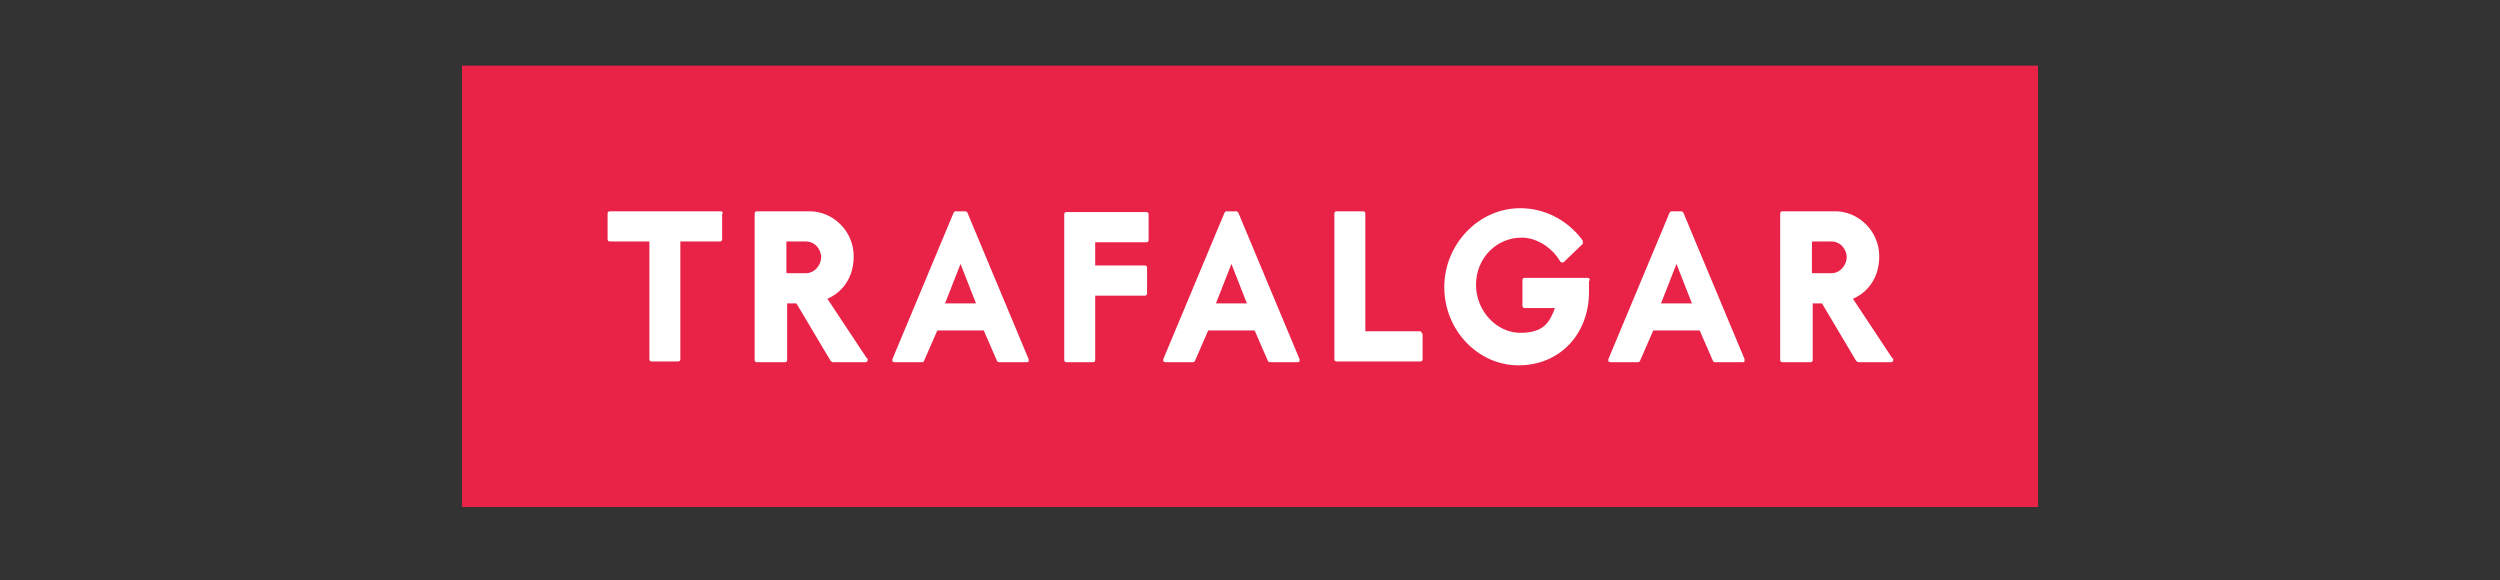
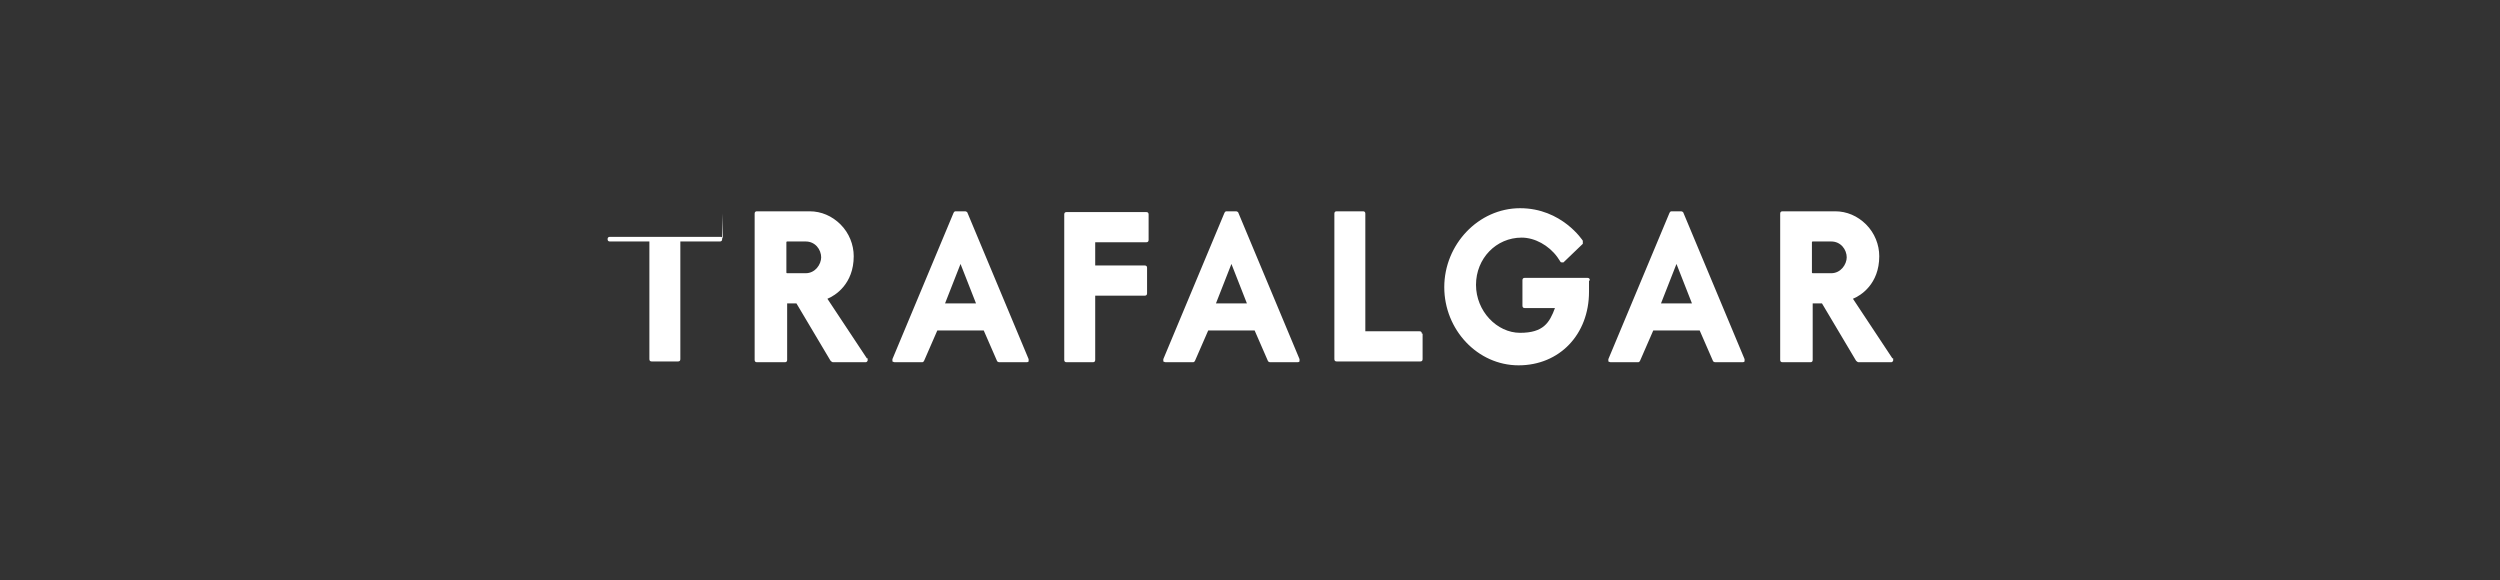
<svg xmlns="http://www.w3.org/2000/svg" id="Layer_1" version="1.1" viewBox="0 0 323 75">
  <rect x="0" y="0" width="323" height="75" fill="#333333" stroke="none" />
  <defs>
    <style>
      .st0 {
        fill: #fff;
      }

      .st1 {
        fill: #e92247;
      }

      .st2 {
        fill: #eb1f46;
      }
    </style>
  </defs>
-   <rect class="st2" x="59.7" y="8.5" width="203.6" height="57" />
-   <rect class="st1" x="59.7" y="8.5" width="203.6" height="57" />
-   <path class="st0" d="M214.6,39.2l2-5.1,2,5.1h-4ZM219.6,42.7l1.7,3.9c0,.1.2.2.3.2h3.5c.1,0,.2,0,.3-.1,0,0,0-.2,0-.3l-7.9-18.9c0-.1-.2-.2-.3-.2h-1.2c-.1,0-.2,0-.3.2l-7.9,18.9c0,0,0,.2,0,.3,0,0,.2.1.3.1h3.5c.1,0,.2,0,.3-.2l1.7-3.9h6ZM157.1,39.2l2-5.1,2,5.1h-4ZM162.1,42.7l1.7,3.9c0,.1.2.2.3.2h3.5c.1,0,.2,0,.3-.1,0,0,0-.2,0-.3l-7.9-18.9c0-.1-.2-.2-.3-.2h-1.2c-.1,0-.2,0-.3.2l-7.9,18.9c0,0,0,.2,0,.3,0,0,.2.1.3.1h3.5c.1,0,.2,0,.3-.2l1.7-3.9h6ZM122.1,39.2l2-5.1,2,5.1h-4ZM127.1,42.7l1.7,3.9c0,.1.2.2.3.2h3.5c.1,0,.2,0,.3-.1,0,0,0-.2,0-.3l-7.9-18.9c0-.1-.2-.2-.3-.2h-1.2c-.1,0-.2,0-.3.2l-7.9,18.9c0,0,0,.2,0,.3,0,0,.2.1.3.1h3.5c.1,0,.2,0,.3-.2l1.7-3.9h6ZM205.3,36.3v1.4c0,5.5-3.8,9.5-9.1,9.5s-9.6-4.6-9.6-10.1,4.4-10.2,9.8-10.2,8.1,4.2,8.1,4.2c0,.1,0,.3,0,.4l-2.5,2.4c0,0-.2,0-.2,0,0,0-.2,0-.2-.1l-.4-.6c-1.1-1.5-2.9-2.5-4.6-2.5-3.3,0-5.9,2.7-5.9,6.1s2.7,6.2,5.7,6.2,3.8-1.3,4.5-3.2h-3.9c-.2,0-.3-.1-.3-.3v-3.3c0-.2.1-.3.3-.3h8.1c.2,0,.3.1.3.3M183.8,43.1v3.3c0,.2-.1.3-.3.3h-10.8c-.2,0-.3-.1-.3-.3v-18.8c0-.2.1-.3.3-.3h3.4c.2,0,.3.1.3.3v15.2h7c.2,0,.3.1.3.3M147.9,38.2h-6.4v8.3c0,.2-.1.3-.3.3h-3.4c-.2,0-.3-.1-.3-.3v-18.8c0-.2.1-.3.3-.3h10.3c.2,0,.3.1.3.3v3.3c0,.2-.1.3-.3.3h-6.6v3h6.4c.2,0,.3.1.3.3v3.3c0,.2-.1.3-.3.3M93.3,27.6v3.3c0,.2-.1.3-.3.3h-5.1v15.2c0,.2-.1.3-.3.3h-3.4c-.2,0-.3-.1-.3-.3v-15.2h-5.1c-.2,0-.3-.1-.3-.3v-3.3c0-.2.1-.3.3-.3h14.3c.2,0,.3.1.3.3M238.6,33.2c0,1-.8,2.1-2,2.1h-2.4c0,0-.1,0-.1-.1v-3.9c0,0,0-.1.1-.1h2.4c1.2,0,2,1,2,2.1h0ZM244.5,46.3l-5.1-7.7c1-.4,3.4-1.9,3.4-5.5,0-1.5-.6-3-1.7-4.1-1.1-1.1-2.5-1.7-4-1.7h-6.8c-.2,0-.3.1-.3.3v18.9c0,.2.1.3.3.3h3.6c.2,0,.3-.1.3-.3v-7.3h1.2s4.4,7.4,4.4,7.4c0,0,.2.2.3.2h4.2c.1,0,.2,0,.3-.2,0-.1,0-.2,0-.3M106.1,33.2c0,1-.8,2.1-2,2.1h-2.4c0,0-.1,0-.1-.1v-3.9c0,0,0-.1.1-.1h2.4c1.2,0,2,1,2,2.1h0ZM112,46.3l-5.1-7.7c1-.4,3.4-1.9,3.4-5.5,0-1.5-.6-3-1.7-4.1-1.1-1.1-2.5-1.7-4-1.7h-6.8c-.2,0-.3.1-.3.3v18.9c0,.2.1.3.3.3h3.6c.2,0,.3-.1.3-.3v-7.3h1.2s4.4,7.4,4.4,7.4c0,0,.2.2.3.2h4.2c.1,0,.2,0,.3-.2,0-.1,0-.2,0-.3" />
+   <path class="st0" d="M214.6,39.2l2-5.1,2,5.1h-4ZM219.6,42.7l1.7,3.9c0,.1.2.2.3.2h3.5c.1,0,.2,0,.3-.1,0,0,0-.2,0-.3l-7.9-18.9c0-.1-.2-.2-.3-.2h-1.2c-.1,0-.2,0-.3.2l-7.9,18.9c0,0,0,.2,0,.3,0,0,.2.1.3.1h3.5c.1,0,.2,0,.3-.2l1.7-3.9h6ZM157.1,39.2l2-5.1,2,5.1h-4ZM162.1,42.7l1.7,3.9c0,.1.2.2.3.2h3.5c.1,0,.2,0,.3-.1,0,0,0-.2,0-.3l-7.9-18.9c0-.1-.2-.2-.3-.2h-1.2c-.1,0-.2,0-.3.2l-7.9,18.9c0,0,0,.2,0,.3,0,0,.2.1.3.1h3.5c.1,0,.2,0,.3-.2l1.7-3.9h6ZM122.1,39.2l2-5.1,2,5.1h-4ZM127.1,42.7l1.7,3.9c0,.1.2.2.3.2h3.5c.1,0,.2,0,.3-.1,0,0,0-.2,0-.3l-7.9-18.9c0-.1-.2-.2-.3-.2h-1.2c-.1,0-.2,0-.3.2l-7.9,18.9c0,0,0,.2,0,.3,0,0,.2.1.3.1h3.5c.1,0,.2,0,.3-.2l1.7-3.9h6ZM205.3,36.3v1.4c0,5.5-3.8,9.5-9.1,9.5s-9.6-4.6-9.6-10.1,4.4-10.2,9.8-10.2,8.1,4.2,8.1,4.2c0,.1,0,.3,0,.4l-2.5,2.4c0,0-.2,0-.2,0,0,0-.2,0-.2-.1l-.4-.6c-1.1-1.5-2.9-2.5-4.6-2.5-3.3,0-5.9,2.7-5.9,6.1s2.7,6.2,5.7,6.2,3.8-1.3,4.5-3.2h-3.9c-.2,0-.3-.1-.3-.3v-3.3c0-.2.1-.3.3-.3h8.1c.2,0,.3.1.3.3M183.8,43.1v3.3c0,.2-.1.3-.3.3h-10.8c-.2,0-.3-.1-.3-.3v-18.8c0-.2.1-.3.3-.3h3.4c.2,0,.3.1.3.3v15.2h7c.2,0,.3.1.3.3M147.9,38.2h-6.4v8.3c0,.2-.1.3-.3.3h-3.4c-.2,0-.3-.1-.3-.3v-18.8c0-.2.1-.3.3-.3h10.3c.2,0,.3.1.3.3v3.3c0,.2-.1.3-.3.3h-6.6v3h6.4c.2,0,.3.1.3.3v3.3c0,.2-.1.3-.3.3M93.3,27.6v3.3c0,.2-.1.3-.3.3h-5.1v15.2c0,.2-.1.3-.3.3h-3.4c-.2,0-.3-.1-.3-.3v-15.2h-5.1c-.2,0-.3-.1-.3-.3c0-.2.1-.3.3-.3h14.3c.2,0,.3.1.3.3M238.6,33.2c0,1-.8,2.1-2,2.1h-2.4c0,0-.1,0-.1-.1v-3.9c0,0,0-.1.1-.1h2.4c1.2,0,2,1,2,2.1h0ZM244.5,46.3l-5.1-7.7c1-.4,3.4-1.9,3.4-5.5,0-1.5-.6-3-1.7-4.1-1.1-1.1-2.5-1.7-4-1.7h-6.8c-.2,0-.3.1-.3.3v18.9c0,.2.1.3.3.3h3.6c.2,0,.3-.1.3-.3v-7.3h1.2s4.4,7.4,4.4,7.4c0,0,.2.2.3.2h4.2c.1,0,.2,0,.3-.2,0-.1,0-.2,0-.3M106.1,33.2c0,1-.8,2.1-2,2.1h-2.4c0,0-.1,0-.1-.1v-3.9c0,0,0-.1.1-.1h2.4c1.2,0,2,1,2,2.1h0ZM112,46.3l-5.1-7.7c1-.4,3.4-1.9,3.4-5.5,0-1.5-.6-3-1.7-4.1-1.1-1.1-2.5-1.7-4-1.7h-6.8c-.2,0-.3.1-.3.3v18.9c0,.2.1.3.3.3h3.6c.2,0,.3-.1.3-.3v-7.3h1.2s4.4,7.4,4.4,7.4c0,0,.2.2.3.2h4.2c.1,0,.2,0,.3-.2,0-.1,0-.2,0-.3" />
</svg>